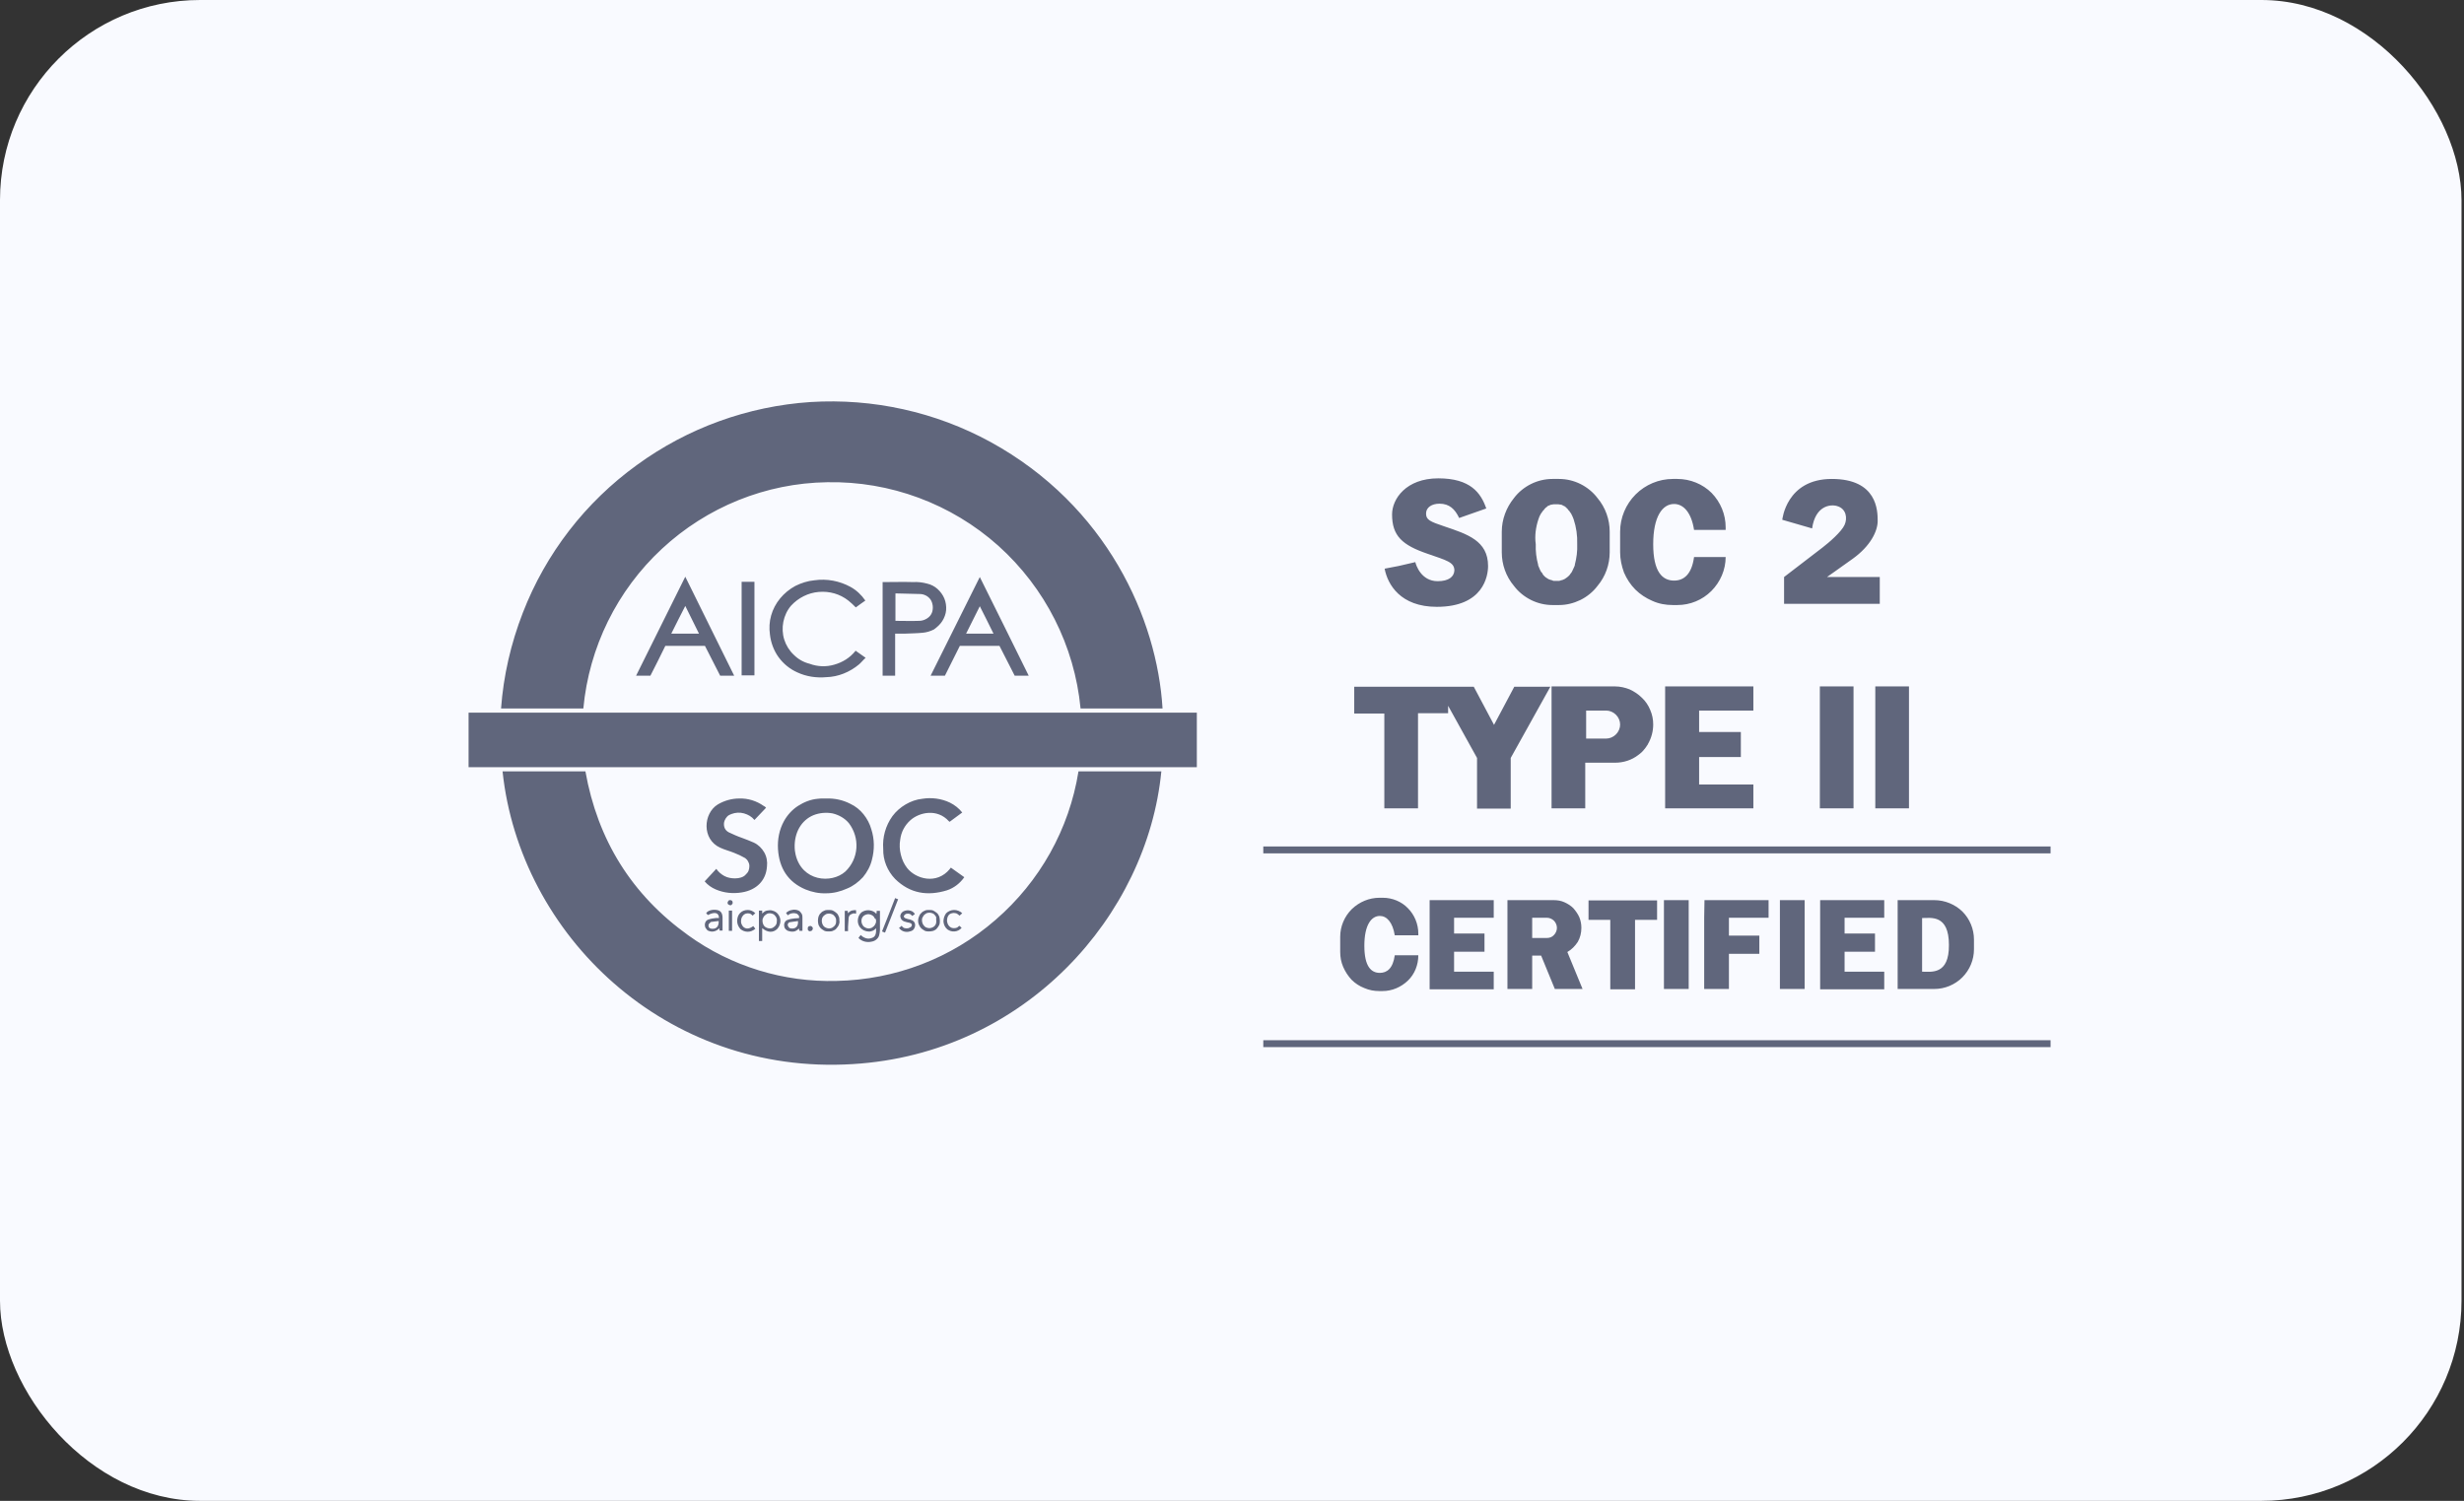
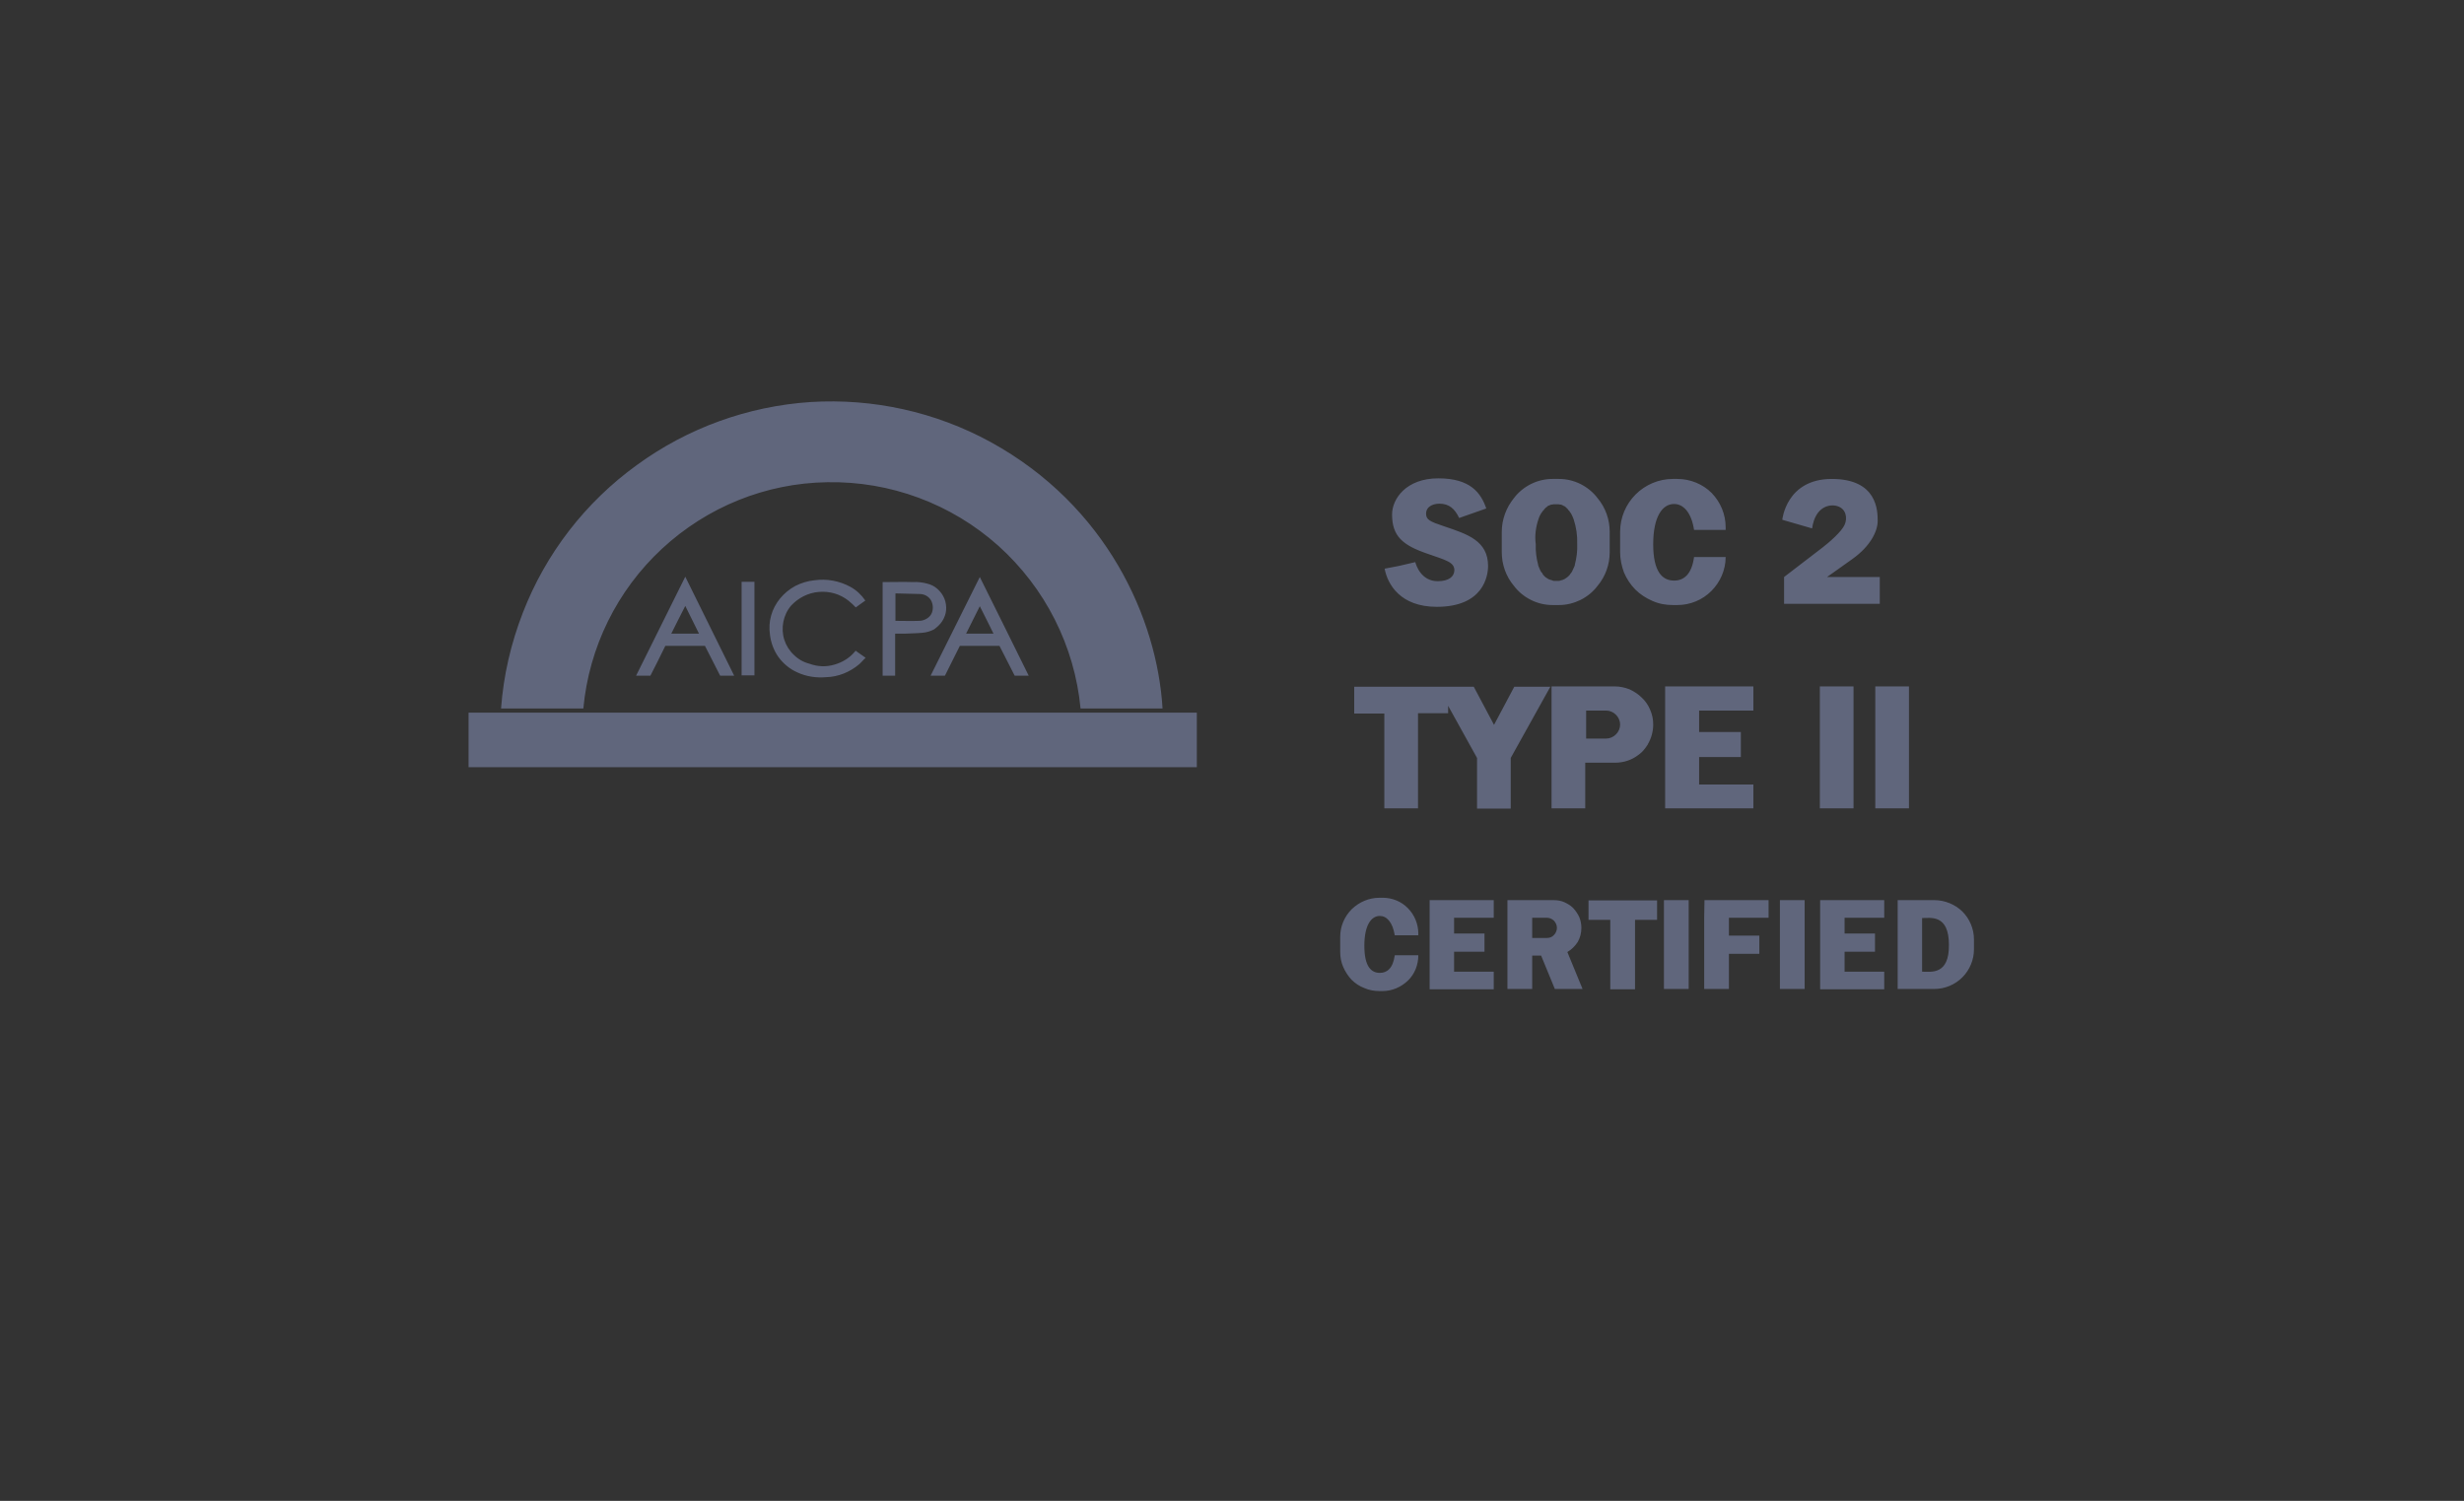
<svg xmlns="http://www.w3.org/2000/svg" width="197" height="120" viewBox="0 0 197 120" fill="none">
  <rect x="0" y="0" width="197" height="120" fill="#333333" stroke="none" />
-   <rect width="196.8" height="120" rx="16" fill="#F9FAFF" />
  <path d="M79.195 35.339C74.786 32.932 69.805 31.835 64.799 32.145C59.794 32.479 54.98 34.219 50.928 37.174C46.805 40.153 43.636 44.252 41.8 48.995C40.847 51.45 40.251 54.024 40.06 56.646H46.639C47.091 51.76 49.332 47.208 52.931 43.871C56.529 40.534 61.224 38.628 66.134 38.556C71.163 38.461 76.049 40.272 79.814 43.633C83.556 46.993 85.916 51.641 86.392 56.646H92.947C92.518 49.472 88.49 40.439 79.195 35.339ZM68.374 52.07C67.945 52.594 67.374 52.952 66.706 53.142C66.063 53.333 65.371 53.309 64.728 53.071C64.251 52.952 63.822 52.713 63.465 52.356C63.107 52.022 62.845 51.593 62.702 51.14C62.559 50.687 62.535 50.187 62.631 49.71C62.726 49.234 62.941 48.781 63.25 48.423C63.822 47.804 64.609 47.398 65.467 47.327C66.325 47.255 67.159 47.494 67.826 48.018C68.041 48.185 68.231 48.376 68.422 48.566C68.66 48.399 68.899 48.209 69.185 48.018C68.875 47.565 68.47 47.184 67.993 46.922C67.111 46.445 66.11 46.254 65.109 46.397C64.585 46.445 64.061 46.612 63.584 46.85C63.107 47.112 62.702 47.446 62.368 47.851C62.035 48.256 61.797 48.709 61.654 49.21C61.511 49.71 61.487 50.235 61.558 50.735C61.63 51.379 61.868 52.022 62.249 52.546C62.631 53.071 63.155 53.5 63.751 53.762C64.466 54.096 65.276 54.215 66.063 54.143C67.016 54.119 67.945 53.738 68.684 53.118C68.875 52.952 69.018 52.761 69.209 52.594L68.398 52.022C68.398 52.022 68.398 52.046 68.374 52.07ZM74.404 54.024H75.548L76.74 51.641H79.91L81.125 54.024H82.246C80.935 51.379 79.648 48.757 78.337 46.135C77.026 48.757 75.715 51.379 74.404 54.024ZM77.24 50.664C77.598 49.925 77.979 49.21 78.337 48.471C78.718 49.21 79.076 49.949 79.433 50.664H77.24ZM50.857 54.024H52.001C52.406 53.238 52.811 52.427 53.193 51.641H56.362C56.768 52.427 57.173 53.238 57.578 54.024H58.698L54.789 46.111C53.479 48.757 52.168 51.379 50.857 54.024ZM53.669 50.664C54.027 49.925 54.408 49.21 54.789 48.447C55.171 49.21 55.528 49.925 55.886 50.664H53.669ZM75.334 49.663C75.501 49.4 75.62 49.091 75.644 48.781C75.668 48.471 75.62 48.137 75.501 47.851C75.382 47.565 75.191 47.303 74.953 47.089C74.714 46.874 74.428 46.731 74.118 46.66C73.761 46.564 73.379 46.517 72.998 46.54C72.236 46.517 71.473 46.54 70.686 46.54C70.639 46.54 70.591 46.54 70.567 46.54V54.024H71.568V50.664C71.83 50.664 72.069 50.664 72.307 50.664C72.784 50.64 73.284 50.64 73.761 50.592C74.071 50.568 74.38 50.473 74.666 50.33C74.929 50.139 75.167 49.925 75.334 49.663ZM74.523 48.948C74.452 49.162 74.309 49.329 74.118 49.448C73.928 49.567 73.713 49.639 73.499 49.639C72.879 49.663 72.236 49.639 71.592 49.639V47.446C72.259 47.47 72.903 47.47 73.546 47.494C73.713 47.494 73.88 47.541 74.023 47.613C74.166 47.684 74.309 47.804 74.404 47.947C74.5 48.09 74.547 48.256 74.571 48.423C74.595 48.614 74.571 48.805 74.523 48.948ZM59.294 54H60.319V46.517H59.294V54ZM126.981 73.544H128.744V79.097H130.723V73.544H132.486V71.994H127.005V73.544H126.981ZM133.034 79.073H135.013V71.971H133.034V79.073ZM142.306 79.073H144.284V71.971H142.306V79.073ZM136.252 73.377V74.807V76.261V79.073H138.23V76.261H140.661V74.807H138.23V73.377H141.4V71.971H136.276L136.252 73.377ZM145.523 73.377V74.64V76.094V77.691V79.097H150.647V77.691H147.477V76.094H149.908V74.64H147.477V73.377H150.647V71.971H145.523V73.377ZM114.301 79.097H119.426V77.691H116.256V76.094H118.687V74.64H116.256V73.377H119.426V71.971H114.301V79.097ZM154.651 71.971H151.72V79.073H154.651C155.485 79.073 156.296 78.739 156.892 78.143C157.487 77.548 157.821 76.737 157.821 75.903V75.117C157.821 74.282 157.487 73.472 156.892 72.876C156.296 72.304 155.485 71.971 154.651 71.971ZM153.674 77.691V73.401C154.365 73.401 155.819 73.091 155.819 75.546C155.843 77.977 154.389 77.691 153.674 77.691ZM126.433 74.187C126.433 73.901 126.385 73.615 126.266 73.329C126.147 73.067 125.98 72.829 125.789 72.614C125.575 72.4 125.336 72.257 125.074 72.137C124.812 72.018 124.526 71.971 124.216 71.971H120.522V79.073H122.5V76.404H123.215L124.311 79.073H126.528L125.312 76.118C125.646 75.927 125.932 75.641 126.147 75.307C126.337 74.974 126.433 74.592 126.433 74.187ZM123.668 74.997H122.5V73.377H123.668C123.882 73.377 124.097 73.472 124.24 73.615C124.383 73.758 124.478 73.973 124.478 74.187C124.478 74.402 124.383 74.616 124.24 74.759C124.097 74.926 123.882 74.997 123.668 74.997ZM110.679 64.63H113.372V57.027H115.779V56.431L118.091 60.602V64.654H120.784V60.602L123.954 54.906H121.07L119.449 57.957L117.829 54.906H108.272V57.051H110.679V64.63ZM140.184 56.813V54.882H133.13V64.63H140.184V62.723H135.847V60.531H139.183V58.529H135.847V56.813H140.184ZM110.56 71.78H110.297C109.463 71.78 108.677 72.114 108.081 72.686C107.485 73.281 107.151 74.068 107.151 74.902V76.118C107.151 76.523 107.223 76.928 107.39 77.309C107.557 77.691 107.771 78.024 108.057 78.334C108.343 78.62 108.701 78.858 109.082 79.001C109.463 79.168 109.868 79.24 110.274 79.24H110.536C111.298 79.24 112.013 78.93 112.562 78.406C113.11 77.881 113.396 77.142 113.396 76.38H111.513C111.37 77.428 110.893 77.786 110.321 77.786C109.63 77.786 109.082 77.285 109.082 75.617C109.082 73.973 109.63 73.234 110.321 73.234C110.869 73.234 111.346 73.734 111.513 74.783H113.396V74.64C113.396 73.877 113.086 73.138 112.562 72.614C112.061 72.09 111.322 71.78 110.56 71.78ZM133.749 48.376H134.107C135.132 48.376 136.109 47.97 136.824 47.255C137.539 46.54 137.968 45.563 137.968 44.538H135.442C135.251 45.945 134.607 46.421 133.845 46.421C132.915 46.421 132.176 45.73 132.176 43.514C132.176 41.297 132.915 40.296 133.845 40.296C134.584 40.296 135.227 40.963 135.442 42.37H137.968V42.155C137.968 41.13 137.563 40.153 136.848 39.414C136.133 38.699 135.132 38.294 134.107 38.294H133.749C132.629 38.294 131.557 38.747 130.77 39.533C129.984 40.32 129.531 41.392 129.531 42.513V44.157C129.531 44.705 129.65 45.253 129.841 45.778C130.055 46.278 130.365 46.755 130.746 47.136C131.128 47.518 131.604 47.827 132.105 48.042C132.629 48.28 133.177 48.376 133.749 48.376ZM130.985 60.364C131.08 60.292 131.175 60.221 131.247 60.149C131.271 60.125 131.295 60.125 131.295 60.102C131.366 60.03 131.414 59.982 131.461 59.911C131.485 59.887 131.533 59.839 131.557 59.792C131.604 59.744 131.628 59.696 131.652 59.649C131.7 59.601 131.747 59.53 131.771 59.458C132.033 59.005 132.176 58.457 132.176 57.933C132.176 57.528 132.105 57.146 131.938 56.765C131.795 56.407 131.557 56.05 131.271 55.788C130.985 55.502 130.651 55.287 130.294 55.12C129.936 54.977 129.531 54.882 129.126 54.882H124.049V64.63H126.742V60.983H129.102C129.817 60.983 130.46 60.769 130.985 60.364ZM126.814 59.029V56.813H128.411C128.697 56.813 128.983 56.932 129.197 57.146C129.412 57.361 129.531 57.647 129.531 57.933C129.531 58.219 129.412 58.505 129.197 58.719C128.983 58.934 128.697 59.053 128.411 59.053H126.814V59.029ZM148.192 54.882H145.499V64.63H148.192V54.882ZM149.932 64.63H152.625V54.882H149.932V64.63ZM124.121 48.376H124.645C125.241 48.376 125.813 48.233 126.361 47.97C126.885 47.708 127.362 47.327 127.72 46.85C128.363 46.088 128.697 45.134 128.697 44.157V42.513C128.697 41.535 128.363 40.582 127.72 39.819C127.362 39.343 126.885 38.961 126.361 38.699C125.837 38.437 125.241 38.294 124.645 38.294H124.121C123.525 38.294 122.929 38.437 122.405 38.699C121.88 38.961 121.404 39.343 121.046 39.819C120.427 40.582 120.069 41.535 120.069 42.513V44.157C120.069 45.134 120.403 46.088 121.046 46.85C121.404 47.327 121.88 47.708 122.405 47.97C122.929 48.233 123.525 48.376 124.121 48.376ZM123.001 41.512C123.048 41.345 123.12 41.202 123.191 41.083C123.215 41.059 123.215 41.035 123.239 41.011C123.263 40.987 123.287 40.94 123.31 40.916C123.334 40.892 123.334 40.868 123.358 40.844C123.382 40.82 123.406 40.797 123.43 40.773C123.453 40.749 123.477 40.725 123.477 40.701C123.501 40.677 123.525 40.654 123.549 40.63C123.573 40.606 123.573 40.606 123.596 40.582C123.644 40.558 123.692 40.511 123.716 40.487L123.739 40.463C123.787 40.439 123.811 40.415 123.859 40.415C123.882 40.415 123.882 40.391 123.906 40.391C123.954 40.368 123.978 40.368 124.025 40.344C124.049 40.344 124.049 40.344 124.073 40.344C124.121 40.344 124.168 40.32 124.216 40.32H124.24C124.288 40.32 124.335 40.32 124.407 40.32C124.454 40.32 124.526 40.32 124.574 40.32H124.597C124.645 40.32 124.693 40.344 124.74 40.344C124.74 40.344 124.764 40.344 124.788 40.344C124.836 40.344 124.86 40.368 124.907 40.391C124.931 40.391 124.931 40.391 124.955 40.415C125.003 40.439 125.026 40.463 125.074 40.463L125.098 40.487C125.146 40.511 125.193 40.558 125.217 40.582C125.241 40.606 125.241 40.606 125.265 40.63C125.289 40.654 125.312 40.677 125.336 40.701C125.36 40.725 125.384 40.749 125.384 40.773C125.408 40.797 125.432 40.82 125.455 40.844C125.479 40.868 125.503 40.892 125.503 40.916C125.527 40.94 125.551 40.987 125.575 41.011C125.598 41.035 125.598 41.059 125.622 41.083C125.694 41.226 125.765 41.369 125.813 41.512C126.027 42.155 126.123 42.822 126.099 43.514C126.123 44.062 126.051 44.61 125.908 45.158C125.908 45.182 125.908 45.182 125.908 45.206C125.884 45.277 125.861 45.325 125.837 45.373C125.789 45.492 125.718 45.635 125.67 45.73C125.67 45.73 125.67 45.754 125.646 45.754C125.622 45.802 125.598 45.849 125.551 45.873C125.551 45.873 125.551 45.873 125.551 45.897C125.527 45.945 125.479 45.968 125.455 46.016C125.36 46.111 125.241 46.207 125.122 46.278C125.098 46.302 125.074 46.302 125.026 46.326C125.003 46.326 124.979 46.35 124.979 46.35C124.955 46.35 124.931 46.374 124.907 46.374C124.883 46.374 124.86 46.397 124.812 46.397C124.788 46.397 124.764 46.397 124.764 46.421C124.717 46.421 124.693 46.445 124.645 46.445H124.621C124.574 46.445 124.526 46.445 124.454 46.445C124.407 46.445 124.335 46.445 124.288 46.445H124.264C124.216 46.445 124.192 46.445 124.145 46.421C124.121 46.421 124.097 46.421 124.097 46.397C124.073 46.397 124.049 46.374 124.002 46.374C123.978 46.374 123.954 46.35 123.93 46.35C123.906 46.35 123.882 46.326 123.859 46.326C123.835 46.326 123.811 46.302 123.763 46.278C123.644 46.207 123.525 46.135 123.43 46.016C123.406 45.992 123.358 45.945 123.334 45.897C123.334 45.897 123.334 45.897 123.334 45.873C123.31 45.825 123.287 45.802 123.239 45.754C123.239 45.754 123.239 45.73 123.215 45.73C123.144 45.611 123.096 45.492 123.048 45.373C123.024 45.325 123.001 45.253 122.977 45.206C122.977 45.206 122.977 45.182 122.977 45.158C122.834 44.634 122.762 44.062 122.786 43.514C122.691 42.846 122.786 42.155 123.001 41.512ZM114.945 46.469C113.61 46.469 113.205 45.158 113.157 44.944L111.823 45.253L110.703 45.468C110.941 46.731 111.966 48.519 114.873 48.519C118.615 48.519 118.973 46.04 118.973 45.253C118.973 43.228 117.304 42.703 115.469 42.084C114.325 41.702 114.015 41.559 114.015 41.059C114.015 40.558 114.492 40.272 115.088 40.272C115.874 40.272 116.327 40.701 116.661 41.416L118.83 40.654C118.401 39.414 117.567 38.246 114.993 38.246C112.419 38.246 111.298 39.891 111.298 41.13C111.298 42.846 112.109 43.585 114.135 44.276C115.636 44.801 116.28 44.944 116.28 45.611C116.256 46.111 115.827 46.469 114.945 46.469ZM146.882 40.463C147.62 40.677 147.716 41.44 147.477 41.964C147.239 42.513 146.214 43.394 145.714 43.776C144.927 44.372 142.639 46.135 142.639 46.135V48.28H150.29V46.135H146.071C146.071 46.135 146.691 45.706 148.121 44.681C149.551 43.657 150.123 42.465 150.123 41.655C150.123 40.844 150.099 38.294 146.453 38.294C142.806 38.294 142.496 41.559 142.496 41.559L144.88 42.25C145.142 40.439 146.333 40.296 146.882 40.463Z" fill="#60667C" />
-   <path d="M66.897 78.43C62.654 78.549 58.46 77.262 55.028 74.783C50.499 71.542 47.782 67.156 46.805 61.675H40.18C41.562 74.736 53.217 86.009 68.184 85.079C81.983 84.245 91.731 73.186 92.851 61.675H86.226C85.487 66.299 83.127 70.493 79.6 73.544C76.073 76.618 71.568 78.334 66.897 78.43ZM64.394 71.113C64.919 71.327 65.491 71.447 66.063 71.423C66.635 71.423 67.207 71.28 67.731 71.041C68.208 70.851 68.637 70.517 68.994 70.136C69.328 69.731 69.59 69.254 69.709 68.753C69.924 67.943 69.924 67.109 69.662 66.299C69.542 65.87 69.328 65.464 69.042 65.107C68.756 64.749 68.398 64.463 67.993 64.273C67.397 63.963 66.73 63.82 66.063 63.844C65.92 63.844 65.777 63.844 65.634 63.844C65.538 63.844 65.467 63.867 65.371 63.867C64.823 63.915 64.275 64.13 63.798 64.439C63.322 64.749 62.941 65.178 62.678 65.655C62.297 66.346 62.154 67.133 62.202 67.895C62.297 69.397 62.988 70.517 64.394 71.113ZM65.038 65.178C65.514 64.988 66.063 64.94 66.563 65.035C67.064 65.154 67.54 65.417 67.874 65.822C68.303 66.394 68.517 67.085 68.47 67.8C68.422 68.515 68.112 69.182 67.588 69.683C66.468 70.684 64.108 70.469 63.608 68.324C63.56 68.11 63.536 67.895 63.536 67.8C63.489 66.585 64.061 65.584 65.038 65.178ZM58.77 70.231C58.484 70.231 58.174 70.183 57.912 70.04C57.65 69.897 57.435 69.707 57.268 69.468C56.958 69.802 56.648 70.136 56.339 70.469C56.577 70.755 56.887 70.97 57.221 71.113C57.888 71.399 58.603 71.47 59.318 71.351C60.486 71.16 61.248 70.398 61.32 69.278C61.367 68.896 61.296 68.491 61.105 68.157C60.915 67.824 60.629 67.538 60.271 67.371C59.961 67.228 59.628 67.109 59.318 66.99C58.96 66.871 58.603 66.704 58.245 66.537C58.078 66.442 57.959 66.299 57.912 66.132C57.864 65.965 57.864 65.774 57.935 65.607C57.983 65.488 58.055 65.369 58.15 65.274C58.245 65.178 58.364 65.131 58.484 65.083C58.794 64.964 59.151 64.94 59.485 65.035C59.818 65.131 60.104 65.297 60.319 65.56C60.629 65.226 60.938 64.916 61.248 64.582C61.177 64.511 61.129 64.463 61.058 64.439C60.486 64.034 59.794 63.82 59.103 63.844C58.508 63.844 57.912 64.01 57.387 64.32C56.219 65.035 56.1 67.109 57.578 67.776C57.935 67.943 58.317 68.038 58.674 68.181C58.984 68.3 59.294 68.444 59.58 68.61C59.675 68.682 59.771 68.777 59.818 68.896C59.89 69.016 59.914 69.135 59.914 69.254C59.914 69.373 59.89 69.516 59.842 69.635C59.794 69.754 59.699 69.85 59.604 69.945C59.437 70.136 59.103 70.231 58.77 70.231ZM71.568 70.279C72.76 71.447 74.166 71.661 75.715 71.184C76.287 70.994 76.764 70.612 77.097 70.136L76.025 69.373C75.977 69.421 75.954 69.445 75.93 69.492C74.881 70.755 73.213 70.279 72.522 69.397C72.283 69.087 72.116 68.73 72.021 68.324C71.926 67.943 71.902 67.538 71.973 67.133C72.045 66.537 72.331 65.989 72.784 65.584C73.499 64.94 74.929 64.63 75.858 65.655C75.882 65.679 75.906 65.703 75.93 65.703L76.931 64.964C76.668 64.63 76.335 64.368 75.954 64.177C75.262 63.844 74.476 63.748 73.737 63.867C73.26 63.915 72.808 64.082 72.402 64.32C71.997 64.559 71.64 64.868 71.354 65.25C70.805 66.013 70.543 66.942 70.615 67.871C70.591 68.777 70.948 69.635 71.568 70.279ZM68.875 72.948C68.708 73.091 68.613 73.305 68.589 73.52C68.565 73.734 68.613 73.949 68.756 74.14C68.827 74.235 68.923 74.306 69.042 74.378C69.161 74.426 69.28 74.473 69.399 74.473C69.519 74.497 69.638 74.473 69.757 74.426C69.876 74.378 69.971 74.306 70.043 74.211C70.067 74.64 69.995 74.879 69.757 74.974C69.59 75.045 69.423 75.069 69.256 75.022C69.09 74.974 68.923 74.879 68.827 74.759C68.756 74.831 68.684 74.902 68.637 74.998C68.78 75.141 68.947 75.236 69.137 75.284C69.328 75.331 69.519 75.331 69.709 75.284C69.852 75.26 69.995 75.188 70.091 75.093C70.21 74.998 70.281 74.855 70.305 74.712C70.329 74.593 70.353 74.473 70.353 74.354C70.353 73.877 70.353 73.425 70.353 72.948C70.353 72.9 70.353 72.853 70.353 72.829H70.091C70.091 72.9 70.091 72.972 70.067 73.067C69.924 72.9 69.733 72.805 69.495 72.781C69.256 72.757 69.042 72.829 68.875 72.948ZM70.043 73.615C70.043 73.687 70.043 73.782 69.995 73.854C69.971 73.925 69.924 73.997 69.876 74.044C69.828 74.092 69.757 74.14 69.685 74.187C69.614 74.211 69.542 74.235 69.447 74.235C69.304 74.235 69.161 74.163 69.042 74.068C68.947 73.949 68.875 73.806 68.875 73.663C68.875 73.591 68.875 73.52 68.899 73.448C68.923 73.377 68.97 73.305 69.018 73.258C69.066 73.21 69.137 73.162 69.209 73.139C69.28 73.115 69.352 73.091 69.423 73.091C69.495 73.091 69.566 73.115 69.638 73.139C69.709 73.162 69.781 73.21 69.828 73.258C69.876 73.305 69.924 73.377 69.948 73.448C70.019 73.448 70.043 73.52 70.043 73.615ZM60.938 72.805H60.676V75.236H60.938V74.211C61.367 74.569 61.797 74.593 62.13 74.283C62.273 74.14 62.368 73.925 62.392 73.711C62.416 73.496 62.345 73.282 62.225 73.115C62.106 72.948 61.94 72.853 61.749 72.805C61.606 72.757 61.463 72.781 61.32 72.805C61.177 72.829 61.058 72.924 60.938 73.043C60.938 72.948 60.938 72.876 60.938 72.805ZM61.534 73.019C61.606 73.019 61.701 73.043 61.773 73.067C61.844 73.091 61.916 73.139 61.963 73.21C62.011 73.258 62.059 73.329 62.083 73.401C62.106 73.472 62.13 73.544 62.106 73.639C62.106 73.711 62.106 73.782 62.083 73.854C62.059 73.925 62.011 73.997 61.963 74.044C61.916 74.092 61.844 74.14 61.773 74.187C61.701 74.211 61.63 74.235 61.558 74.235C61.487 74.235 61.391 74.211 61.32 74.187C61.248 74.163 61.177 74.116 61.129 74.068C61.081 74.02 61.034 73.949 61.01 73.877C60.986 73.806 60.962 73.734 60.962 73.639C60.962 73.568 60.962 73.472 61.01 73.401C61.034 73.329 61.081 73.258 61.129 73.21C61.177 73.162 61.248 73.115 61.32 73.067C61.367 73.043 61.439 73.019 61.534 73.019ZM65.395 73.615C65.395 73.734 65.419 73.854 65.443 73.949C65.491 74.068 65.562 74.163 65.634 74.235C65.729 74.306 65.824 74.378 65.92 74.426C66.039 74.473 66.134 74.473 66.253 74.473C66.373 74.473 66.492 74.473 66.587 74.426C66.706 74.378 66.802 74.33 66.873 74.235C66.945 74.14 67.016 74.068 67.064 73.949C67.111 73.83 67.135 73.734 67.111 73.615C67.111 73.496 67.111 73.377 67.064 73.282C67.016 73.162 66.968 73.067 66.873 72.996C66.802 72.924 66.682 72.853 66.587 72.805C66.468 72.757 66.373 72.757 66.253 72.757C66.134 72.757 66.015 72.757 65.92 72.805C65.8 72.853 65.705 72.9 65.634 72.996C65.538 73.067 65.491 73.162 65.443 73.282C65.419 73.377 65.395 73.496 65.395 73.615ZM66.849 73.615C66.849 73.687 66.849 73.782 66.825 73.854C66.802 73.925 66.754 73.997 66.706 74.044C66.659 74.092 66.587 74.14 66.516 74.187C66.444 74.211 66.373 74.235 66.277 74.235C66.206 74.235 66.134 74.211 66.063 74.187C65.991 74.163 65.92 74.116 65.872 74.068C65.824 74.02 65.777 73.949 65.753 73.877C65.729 73.806 65.705 73.734 65.705 73.663C65.705 73.591 65.705 73.496 65.729 73.425C65.753 73.353 65.8 73.282 65.848 73.234C65.896 73.186 65.967 73.139 66.039 73.091C66.11 73.067 66.182 73.043 66.277 73.043C66.349 73.043 66.444 73.067 66.516 73.091C66.587 73.115 66.659 73.162 66.706 73.234C66.754 73.282 66.802 73.353 66.825 73.425C66.849 73.472 66.849 73.544 66.849 73.615ZM73.403 73.615C73.403 73.734 73.427 73.854 73.475 73.949C73.522 74.068 73.594 74.163 73.665 74.235C73.761 74.306 73.856 74.378 73.951 74.426C74.071 74.473 74.166 74.473 74.285 74.473C74.404 74.473 74.523 74.45 74.619 74.426C74.738 74.378 74.833 74.33 74.905 74.235C74.976 74.163 75.048 74.044 75.096 73.949C75.143 73.83 75.143 73.734 75.143 73.615C75.143 73.496 75.119 73.377 75.096 73.282C75.048 73.186 75 73.067 74.905 72.996C74.809 72.924 74.714 72.853 74.619 72.805C74.5 72.757 74.404 72.757 74.285 72.757C74.166 72.757 74.047 72.757 73.951 72.805C73.832 72.853 73.737 72.9 73.665 72.996C73.57 73.067 73.522 73.162 73.475 73.282C73.427 73.401 73.403 73.496 73.403 73.615ZM74.857 73.639C74.857 73.711 74.857 73.782 74.833 73.854C74.809 73.925 74.762 73.997 74.714 74.044C74.666 74.092 74.595 74.14 74.523 74.163C74.452 74.187 74.38 74.211 74.309 74.211C74.237 74.211 74.142 74.187 74.071 74.163C73.999 74.14 73.928 74.092 73.88 74.02C73.832 73.973 73.785 73.901 73.761 73.83C73.737 73.758 73.713 73.687 73.713 73.591C73.713 73.52 73.713 73.425 73.761 73.353C73.808 73.282 73.832 73.21 73.88 73.162C73.928 73.115 73.999 73.067 74.071 73.019C74.142 72.996 74.214 72.972 74.309 72.972C74.38 72.972 74.476 72.996 74.547 73.019C74.619 73.043 74.69 73.091 74.738 73.162C74.786 73.21 74.833 73.282 74.857 73.353C74.833 73.472 74.857 73.544 74.857 73.639ZM56.72 74.45C56.863 74.497 57.006 74.497 57.149 74.45C57.292 74.402 57.411 74.33 57.507 74.211C57.507 74.306 57.53 74.354 57.53 74.402H57.769C57.769 74.068 57.769 73.734 57.769 73.401C57.769 73.043 57.65 72.853 57.411 72.781C57.101 72.686 56.601 72.757 56.458 73.019C56.505 73.067 56.553 73.115 56.601 73.162C57.149 72.876 57.483 72.972 57.483 73.401C57.411 73.401 57.316 73.401 57.244 73.401C57.054 73.425 56.839 73.448 56.648 73.52C56.553 73.544 56.458 73.615 56.41 73.711C56.362 73.806 56.339 73.925 56.362 74.02C56.362 74.116 56.41 74.211 56.482 74.283C56.529 74.378 56.625 74.426 56.72 74.45ZM56.863 73.711C57.054 73.687 57.268 73.663 57.459 73.639C57.483 74.044 57.292 74.283 56.934 74.259C56.863 74.259 56.791 74.235 56.744 74.211C56.696 74.163 56.648 74.116 56.648 74.044C56.648 74.02 56.648 73.973 56.648 73.949C56.648 73.925 56.672 73.877 56.696 73.854C56.72 73.83 56.744 73.806 56.768 73.782C56.791 73.734 56.839 73.711 56.863 73.711ZM63.584 73.425C63.393 73.448 63.179 73.472 62.988 73.544C62.893 73.568 62.797 73.639 62.75 73.734C62.702 73.83 62.678 73.925 62.702 74.044C62.702 74.14 62.75 74.235 62.821 74.306C62.893 74.378 62.964 74.426 63.084 74.45C63.227 74.497 63.37 74.497 63.513 74.473C63.656 74.426 63.775 74.354 63.87 74.235C63.894 74.306 63.894 74.378 63.918 74.426H64.156C64.156 74.068 64.156 73.734 64.156 73.377C64.156 73.258 64.156 73.162 64.085 73.043C64.013 72.924 63.941 72.853 63.846 72.805C63.679 72.734 63.489 72.71 63.322 72.757C63.131 72.781 62.964 72.876 62.845 72.996L62.988 73.186C63.084 73.091 63.203 73.043 63.346 73.019C63.489 72.996 63.608 73.019 63.727 73.067C63.775 73.091 63.822 73.162 63.87 73.21C63.894 73.282 63.894 73.329 63.894 73.401C63.727 73.425 63.656 73.425 63.584 73.425ZM63.25 74.235C63.179 74.235 63.131 74.211 63.084 74.163C63.036 74.116 63.012 74.068 62.988 73.997C62.964 73.925 62.988 73.877 63.012 73.83C63.036 73.782 63.107 73.734 63.155 73.734C63.37 73.687 63.584 73.687 63.798 73.639C63.846 74.068 63.608 74.283 63.25 74.235ZM72.641 74.211C72.545 74.235 72.426 74.235 72.331 74.211C72.236 74.187 72.14 74.116 72.093 74.02C72.021 74.092 71.95 74.14 71.878 74.187C71.973 74.33 72.116 74.426 72.259 74.473C72.426 74.521 72.593 74.521 72.736 74.473C72.855 74.45 72.974 74.402 73.046 74.306C73.117 74.211 73.165 74.092 73.165 73.973C73.165 73.734 73.022 73.591 72.76 73.52C72.641 73.496 72.522 73.472 72.402 73.425C72.331 73.401 72.236 73.305 72.259 73.258C72.283 73.21 72.307 73.186 72.331 73.139C72.355 73.115 72.402 73.091 72.45 73.067C72.545 73.043 72.641 73.043 72.712 73.067C72.808 73.091 72.879 73.162 72.927 73.234C72.998 73.186 73.07 73.139 73.141 73.091C72.974 72.71 72.355 72.71 72.116 72.948C72.069 72.996 72.021 73.067 71.997 73.139C71.973 73.21 71.973 73.282 71.997 73.353C72.021 73.425 72.045 73.496 72.093 73.544C72.14 73.591 72.212 73.639 72.259 73.663C72.402 73.711 72.569 73.758 72.712 73.782C72.831 73.806 72.927 73.877 72.903 73.997C72.879 74.044 72.855 74.092 72.831 74.116C72.736 74.163 72.688 74.187 72.641 74.211ZM76.716 73.21C76.788 73.139 76.859 73.091 76.931 73.019C76.764 72.853 76.525 72.757 76.287 72.757C76.049 72.757 75.811 72.853 75.644 73.019C75.501 73.21 75.429 73.448 75.429 73.687C75.453 73.925 75.548 74.14 75.739 74.306C75.906 74.426 76.12 74.497 76.335 74.473C76.549 74.45 76.74 74.354 76.883 74.187C76.835 74.14 76.764 74.068 76.692 74.02C76.645 74.068 76.597 74.116 76.525 74.163C76.454 74.187 76.382 74.211 76.311 74.211C76.24 74.211 76.168 74.211 76.097 74.187C76.025 74.163 75.954 74.116 75.906 74.068C75.787 73.949 75.739 73.806 75.715 73.639C75.715 73.472 75.739 73.329 75.834 73.186C75.882 73.115 75.954 73.067 76.025 73.043C76.097 73.019 76.168 72.996 76.263 72.996C76.335 72.996 76.43 73.019 76.502 73.043C76.597 73.115 76.668 73.162 76.716 73.21ZM59.651 73.043C59.747 73.019 59.842 73.019 59.938 73.043C60.033 73.067 60.104 73.139 60.176 73.21C60.247 73.139 60.319 73.067 60.39 73.019C60.224 72.853 60.009 72.757 59.794 72.757C59.556 72.757 59.342 72.829 59.175 72.996C59.008 73.162 58.937 73.401 58.937 73.639C58.937 73.877 59.032 74.092 59.199 74.283C59.365 74.426 59.58 74.497 59.794 74.497C60.009 74.497 60.224 74.402 60.39 74.259L60.224 74.044C59.914 74.283 59.628 74.306 59.413 74.092C59.318 73.973 59.246 73.83 59.246 73.687C59.246 73.544 59.27 73.377 59.365 73.258C59.437 73.139 59.556 73.067 59.651 73.043ZM71.806 71.899C71.711 71.876 71.663 71.852 71.568 71.804C71.211 72.71 70.877 73.591 70.519 74.473L70.758 74.569C71.115 73.687 71.449 72.805 71.806 71.899ZM67.85 73.401C67.85 73.353 67.874 73.282 67.898 73.234C67.922 73.186 67.969 73.139 68.017 73.115C68.065 73.091 68.112 73.067 68.184 73.043C68.231 73.019 68.303 73.019 68.351 73.043C68.374 73.043 68.422 73.043 68.446 73.043V72.781C68.327 72.757 68.208 72.781 68.088 72.805C67.969 72.853 67.874 72.924 67.802 73.019C67.779 72.924 67.779 72.876 67.779 72.829H67.54V74.45H67.802C67.802 74.33 67.802 74.211 67.802 74.116C67.826 73.877 67.826 73.639 67.85 73.401ZM58.269 74.426H58.531V72.805H58.269V74.426ZM64.585 74.235C64.585 74.259 64.585 74.283 64.585 74.33C64.585 74.354 64.609 74.378 64.633 74.402C64.656 74.426 64.68 74.45 64.704 74.45C64.728 74.45 64.752 74.473 64.776 74.45C64.895 74.45 64.966 74.378 64.99 74.235C64.99 74.211 64.99 74.187 64.966 74.163C64.966 74.14 64.942 74.116 64.919 74.092C64.895 74.068 64.871 74.068 64.847 74.044C64.823 74.044 64.799 74.02 64.776 74.044C64.752 74.044 64.728 74.044 64.704 74.044C64.68 74.044 64.656 74.068 64.633 74.092C64.609 74.116 64.609 74.14 64.585 74.163C64.585 74.187 64.585 74.211 64.585 74.235ZM58.579 72.185C58.579 72.042 58.508 71.971 58.388 71.971C58.364 71.971 58.341 71.971 58.317 71.971C58.293 71.971 58.269 71.995 58.245 72.019C58.221 72.042 58.221 72.066 58.198 72.09C58.174 72.114 58.174 72.138 58.174 72.162C58.174 72.185 58.174 72.209 58.174 72.233C58.174 72.257 58.198 72.281 58.221 72.305C58.245 72.328 58.269 72.328 58.293 72.352C58.317 72.352 58.341 72.376 58.364 72.376C58.388 72.376 58.412 72.376 58.436 72.376C58.46 72.376 58.484 72.352 58.508 72.328C58.531 72.305 58.531 72.281 58.555 72.257C58.579 72.233 58.579 72.209 58.579 72.185ZM101.002 67.681V68.229H163.946V67.681H101.002ZM101.002 83.721H163.946V83.172H101.002V83.721Z" fill="#60667C" />
  <path d="M95.688 61.341V56.98H37.463V61.341H95.688Z" fill="#60667C" />
</svg>